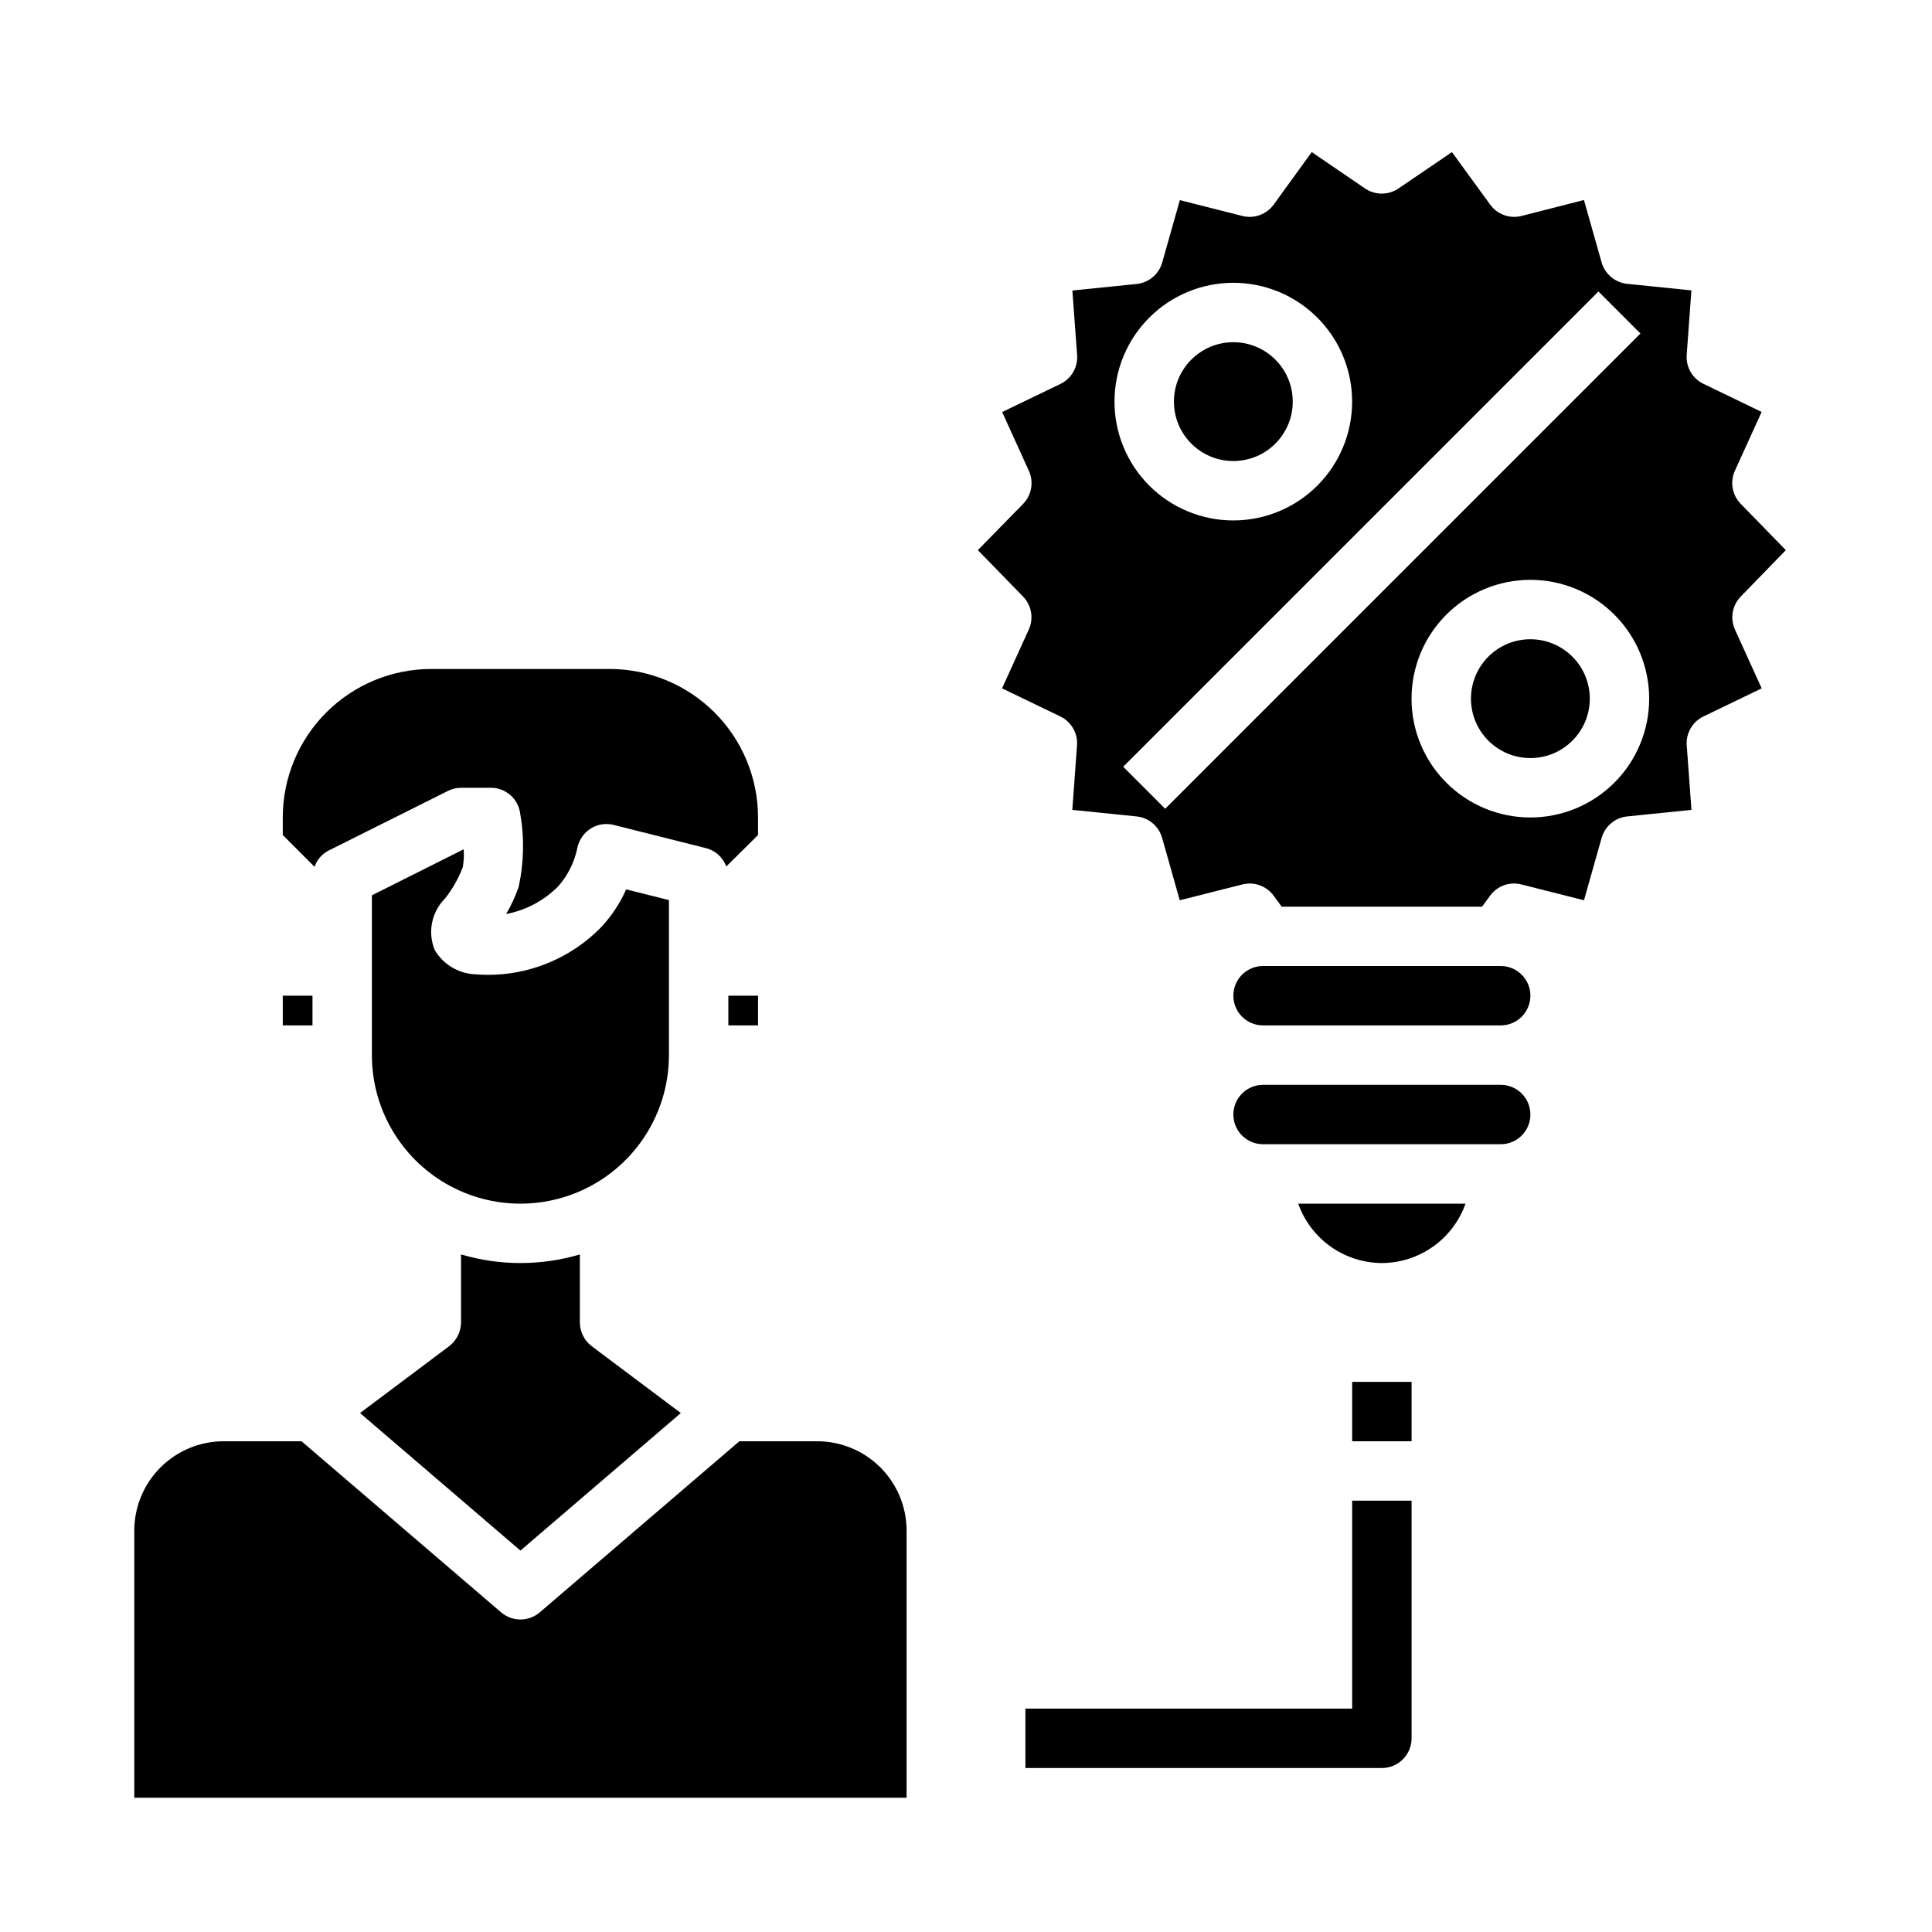
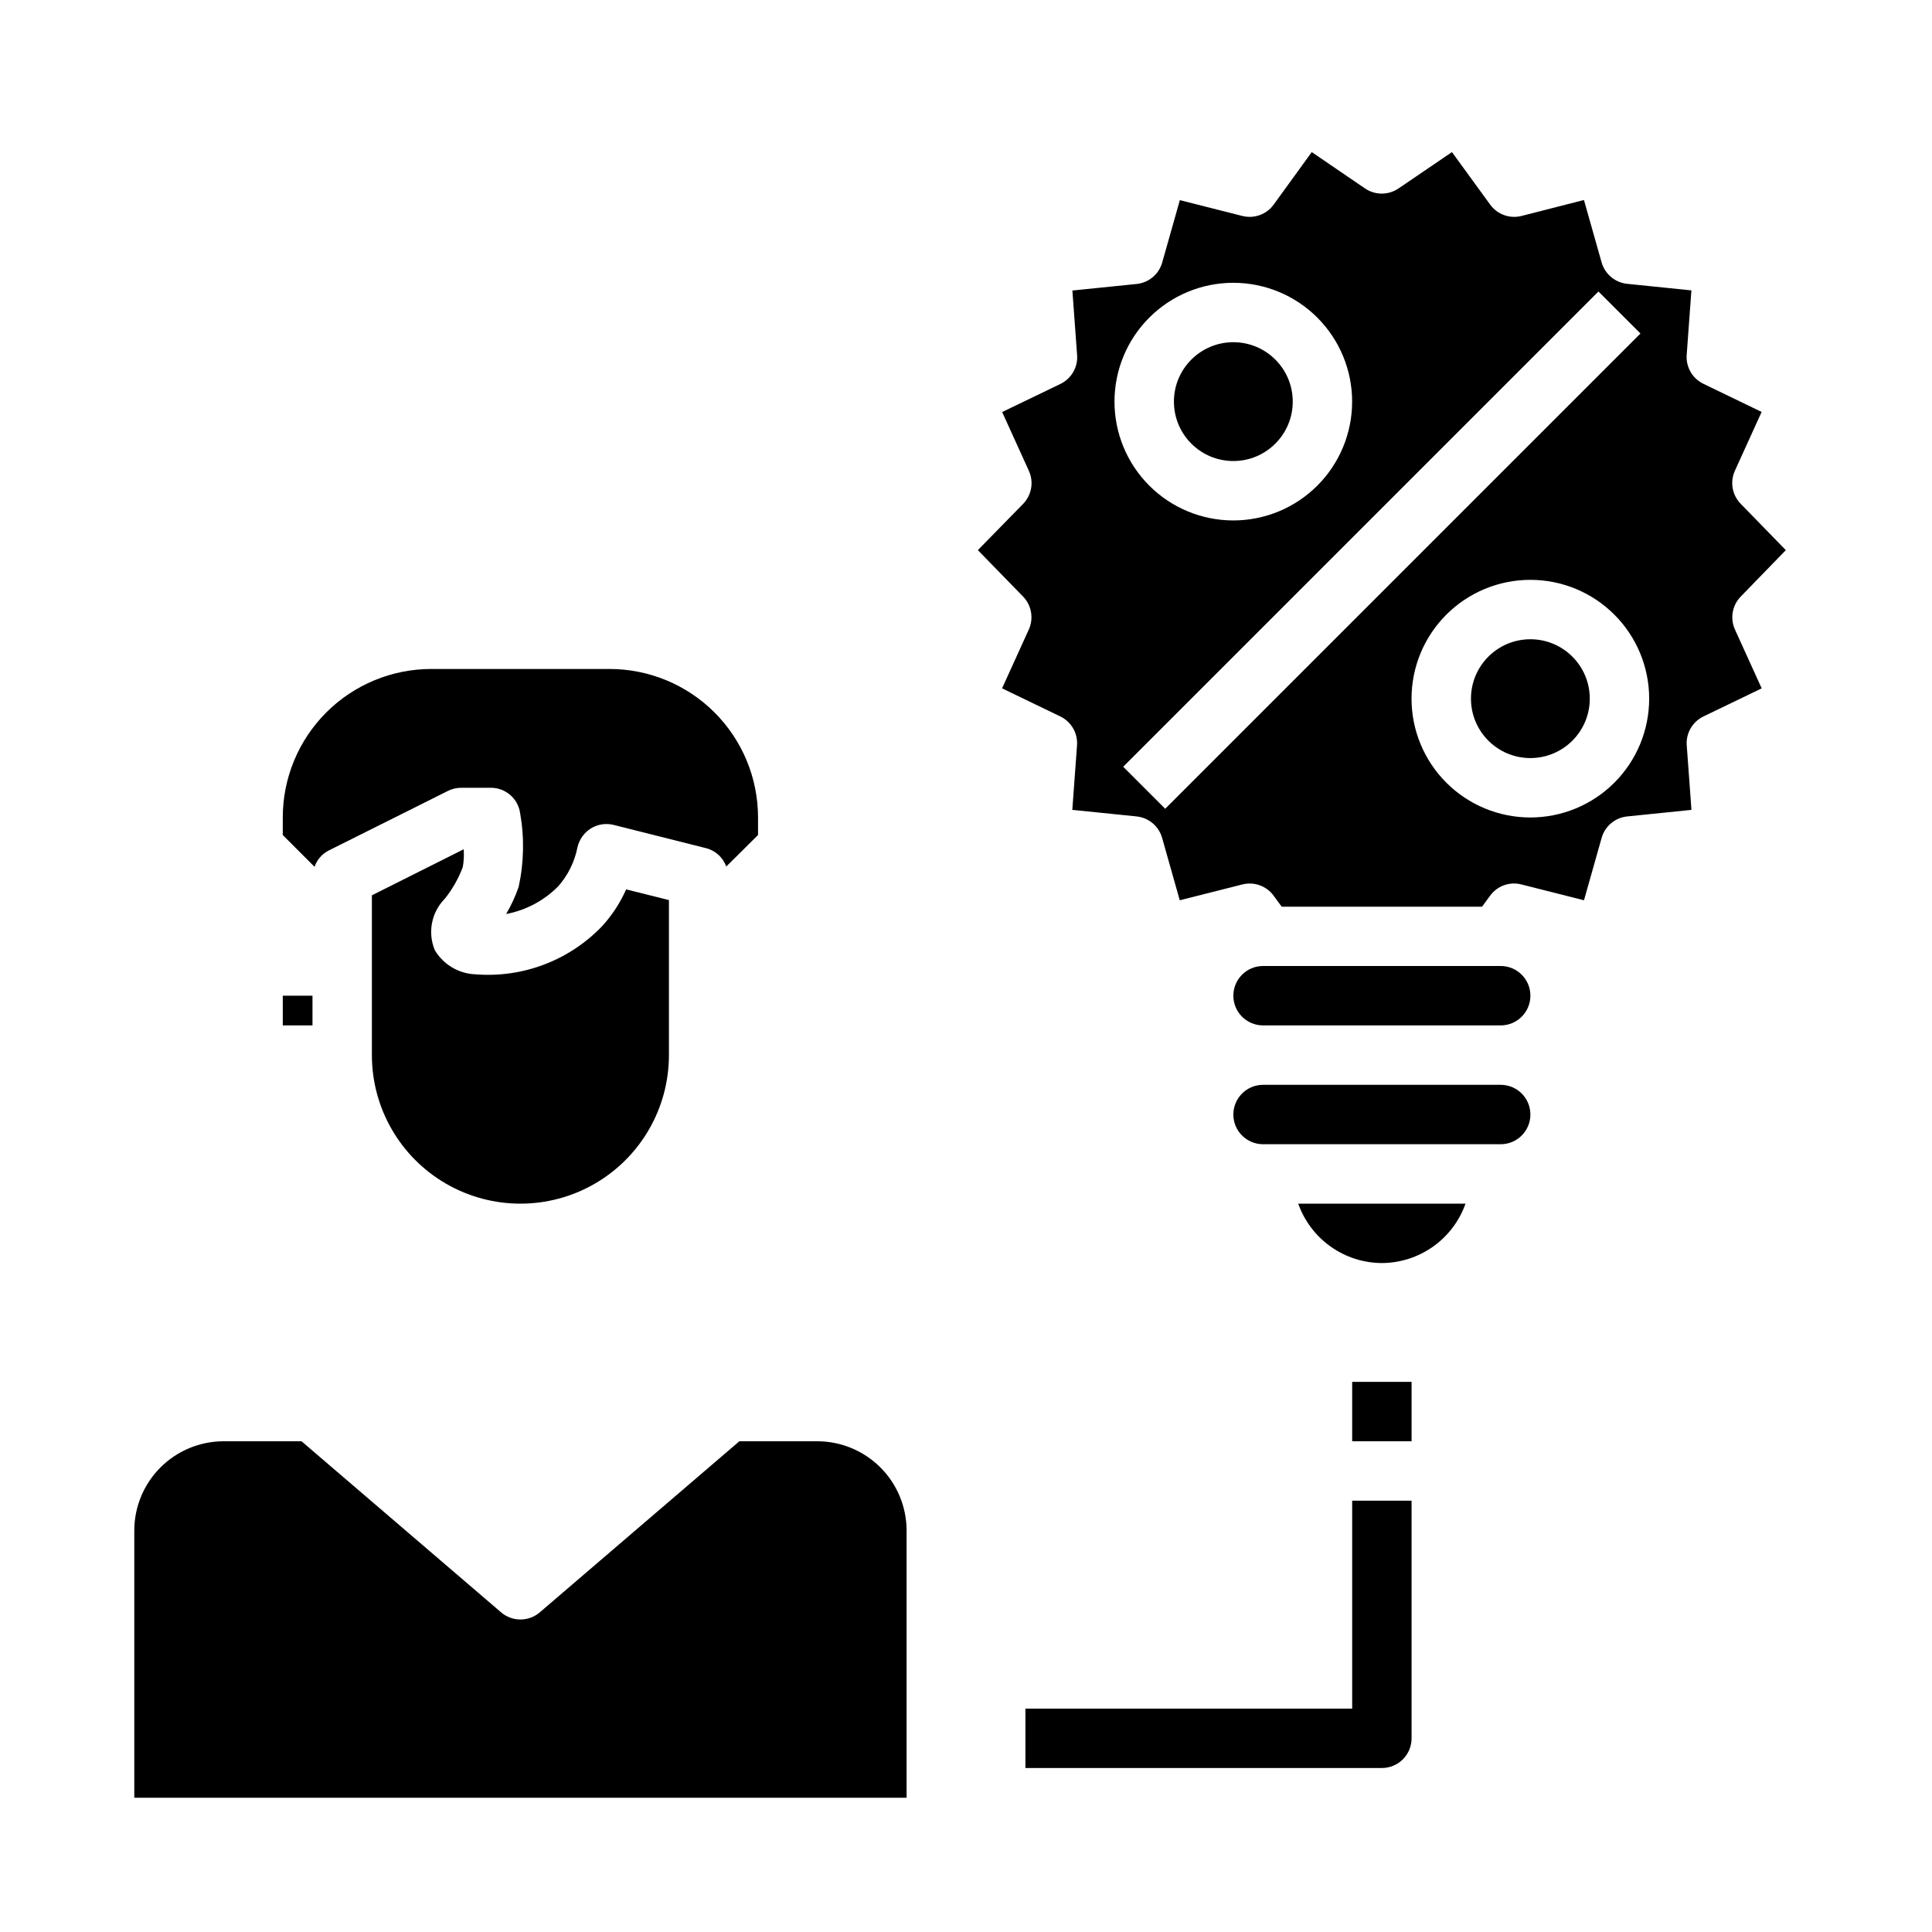
<svg xmlns="http://www.w3.org/2000/svg" fill="#000000" width="800px" height="800px" version="1.1" viewBox="144 144 512 512">
  <g>
    <path d="m218.94 407.87h7.871v7.871h-7.871z" />
-     <path d="m337.02 407.87h7.871v7.871h-7.871z" />
    <path d="m231.14 369.38 31.488-15.742c1.094-0.562 2.309-0.859 3.543-0.867h7.871c3.902-0.027 7.231 2.828 7.793 6.691 1.156 6.496 1.023 13.156-0.395 19.602-0.867 2.488-1.973 4.891-3.305 7.164 5.227-0.992 10.027-3.547 13.773-7.32 2.59-2.926 4.356-6.484 5.117-10.312 0.465-2.086 1.738-3.898 3.543-5.039 1.809-1.125 3.996-1.469 6.062-0.945l24.402 6.141c2.516 0.613 4.555 2.445 5.434 4.883l8.422-8.348v-4.644c0-10.438-4.148-20.449-11.527-27.832-7.383-7.379-17.395-11.527-27.832-11.527h-47.234c-10.438 0-20.449 4.148-27.832 11.527-7.379 7.383-11.527 17.395-11.527 27.832v4.644l8.422 8.422v0.004c0.648-1.883 2.004-3.438 3.781-4.332z" />
    <path d="m266.64 373.79c0.281-1.559 0.363-3.144 0.238-4.723l-24.324 12.199v42.352c0 14.062 7.5 27.059 19.68 34.09 12.18 7.031 27.184 7.031 39.359 0 12.18-7.031 19.68-20.027 19.68-34.09v-41.09l-11.336-2.832v-0.004c-1.598 3.613-3.777 6.938-6.453 9.84-8.695 9.016-20.969 13.668-33.457 12.676-4.441-0.164-8.5-2.562-10.785-6.375-1.973-4.688-0.914-10.102 2.676-13.699 1.996-2.519 3.59-5.336 4.723-8.344z" />
    <path d="m605.32 302.09 11.941-12.297-11.973-12.297c-2.258-2.32-2.863-5.785-1.527-8.734l7.086-15.594-15.43-7.457c-2.91-1.406-4.664-4.445-4.426-7.668l1.25-17.09-17.027-1.738h0.004c-3.211-0.328-5.898-2.582-6.777-5.684l-4.676-16.531-16.562 4.234c-3.125 0.785-6.41-0.41-8.297-3.016l-10.125-13.91-14.168 9.637h-0.004c-2.672 1.816-6.184 1.816-8.855 0l-14.129-9.637-10.086 13.91c-1.887 2.606-5.172 3.801-8.297 3.016l-16.57-4.195-4.676 16.531c-0.879 3.106-3.566 5.356-6.777 5.684l-17.027 1.738 1.25 17.09h0.004c0.238 3.223-1.516 6.262-4.426 7.668l-15.438 7.445 7.086 15.594v0.004c1.336 2.949 0.73 6.414-1.527 8.738l-11.996 12.262 11.973 12.297c2.258 2.32 2.863 5.789 1.527 8.738l-7.086 15.594 15.438 7.445v0.004c2.906 1.406 4.664 4.445 4.426 7.664l-1.25 17.09 17.027 1.738-0.004 0.004c3.211 0.324 5.898 2.578 6.777 5.684l4.676 16.531 16.602-4.195c3.113-0.785 6.391 0.398 8.281 2.992l2.133 2.914h53.09l2.133-2.914c1.887-2.606 5.172-3.793 8.285-2.992l16.602 4.195 4.676-16.531c0.879-3.106 3.566-5.359 6.777-5.684l17.027-1.738-1.25-17.09-0.004-0.004c-0.238-3.219 1.516-6.258 4.426-7.664l15.438-7.445-7.086-15.594v-0.004c-1.332-2.953-0.719-6.422 1.543-8.738zm-134.48-83.145c8.352 0 16.359 3.316 22.266 9.223 5.902 5.906 9.223 13.914 9.223 22.266 0 8.352-3.32 16.359-9.223 22.266-5.906 5.906-13.914 9.223-22.266 9.223-8.352 0-16.359-3.316-22.266-9.223s-9.223-13.914-9.223-22.266c0-8.352 3.316-16.359 9.223-22.266s13.914-9.223 22.266-9.223zm-18.051 139.39-11.133-11.133 125.95-125.95 11.133 11.133zm96.77 2.305c-8.352 0-16.359-3.316-22.266-9.223-5.906-5.902-9.223-13.914-9.223-22.266 0-8.348 3.316-16.359 9.223-22.262 5.906-5.906 13.914-9.223 22.266-9.223 8.352 0 16.359 3.316 22.266 9.223 5.906 5.902 9.223 13.914 9.223 22.262 0 8.352-3.316 16.363-9.223 22.266-5.906 5.906-13.914 9.223-22.266 9.223z" />
    <path d="m486.59 250.43c0 8.695-7.047 15.746-15.742 15.746-8.695 0-15.746-7.051-15.746-15.746 0-8.695 7.051-15.742 15.746-15.742 8.695 0 15.742 7.047 15.742 15.742" />
    <path d="m541.7 400h-62.977c-4.348 0-7.871 3.523-7.871 7.871s3.523 7.871 7.871 7.871h62.977c4.348 0 7.871-3.523 7.871-7.871s-3.523-7.871-7.871-7.871z" />
    <path d="m510.21 478.72c4.867-0.02 9.609-1.543 13.578-4.363 3.965-2.816 6.969-6.793 8.59-11.379h-44.336c1.621 4.586 4.621 8.562 8.59 11.379 3.969 2.82 8.711 4.344 13.578 4.363z" />
    <path d="m541.7 431.49h-62.977c-4.348 0-7.871 3.523-7.871 7.871s3.523 7.871 7.871 7.871h62.977c4.348 0 7.871-3.523 7.871-7.871s-3.523-7.871-7.871-7.871z" />
    <path d="m565.31 329.15c0 8.695-7.051 15.746-15.746 15.746-8.695 0-15.742-7.051-15.742-15.746 0-8.691 7.047-15.742 15.742-15.742 8.695 0 15.746 7.051 15.746 15.742" />
    <path d="m360.64 525.95h-20.703l-52.898 45.344c-2.945 2.519-7.289 2.519-10.234 0l-52.898-45.344h-20.703c-6.258 0.02-12.254 2.516-16.68 6.938-4.426 4.426-6.918 10.422-6.938 16.68v70.848h204.67v-70.848c-0.02-6.258-2.512-12.254-6.938-16.68-4.426-4.422-10.422-6.918-16.68-6.938z" />
-     <path d="m281.92 554.92 42.508-36.449-23.617-17.711h0.004c-1.969-1.5-3.133-3.824-3.148-6.301v-18.023c-10.277 3.043-21.215 3.043-31.488 0v18.023c-0.02 2.477-1.184 4.801-3.152 6.301l-23.617 17.711z" />
    <path d="m502.34 510.21h15.742v15.742h-15.742z" />
    <path d="m502.34 596.8h-86.594v15.742h94.465c2.086 0 4.09-0.828 5.566-2.305 1.477-1.477 2.305-3.481 2.305-5.566v-62.977h-15.742z" />
  </g>
</svg>